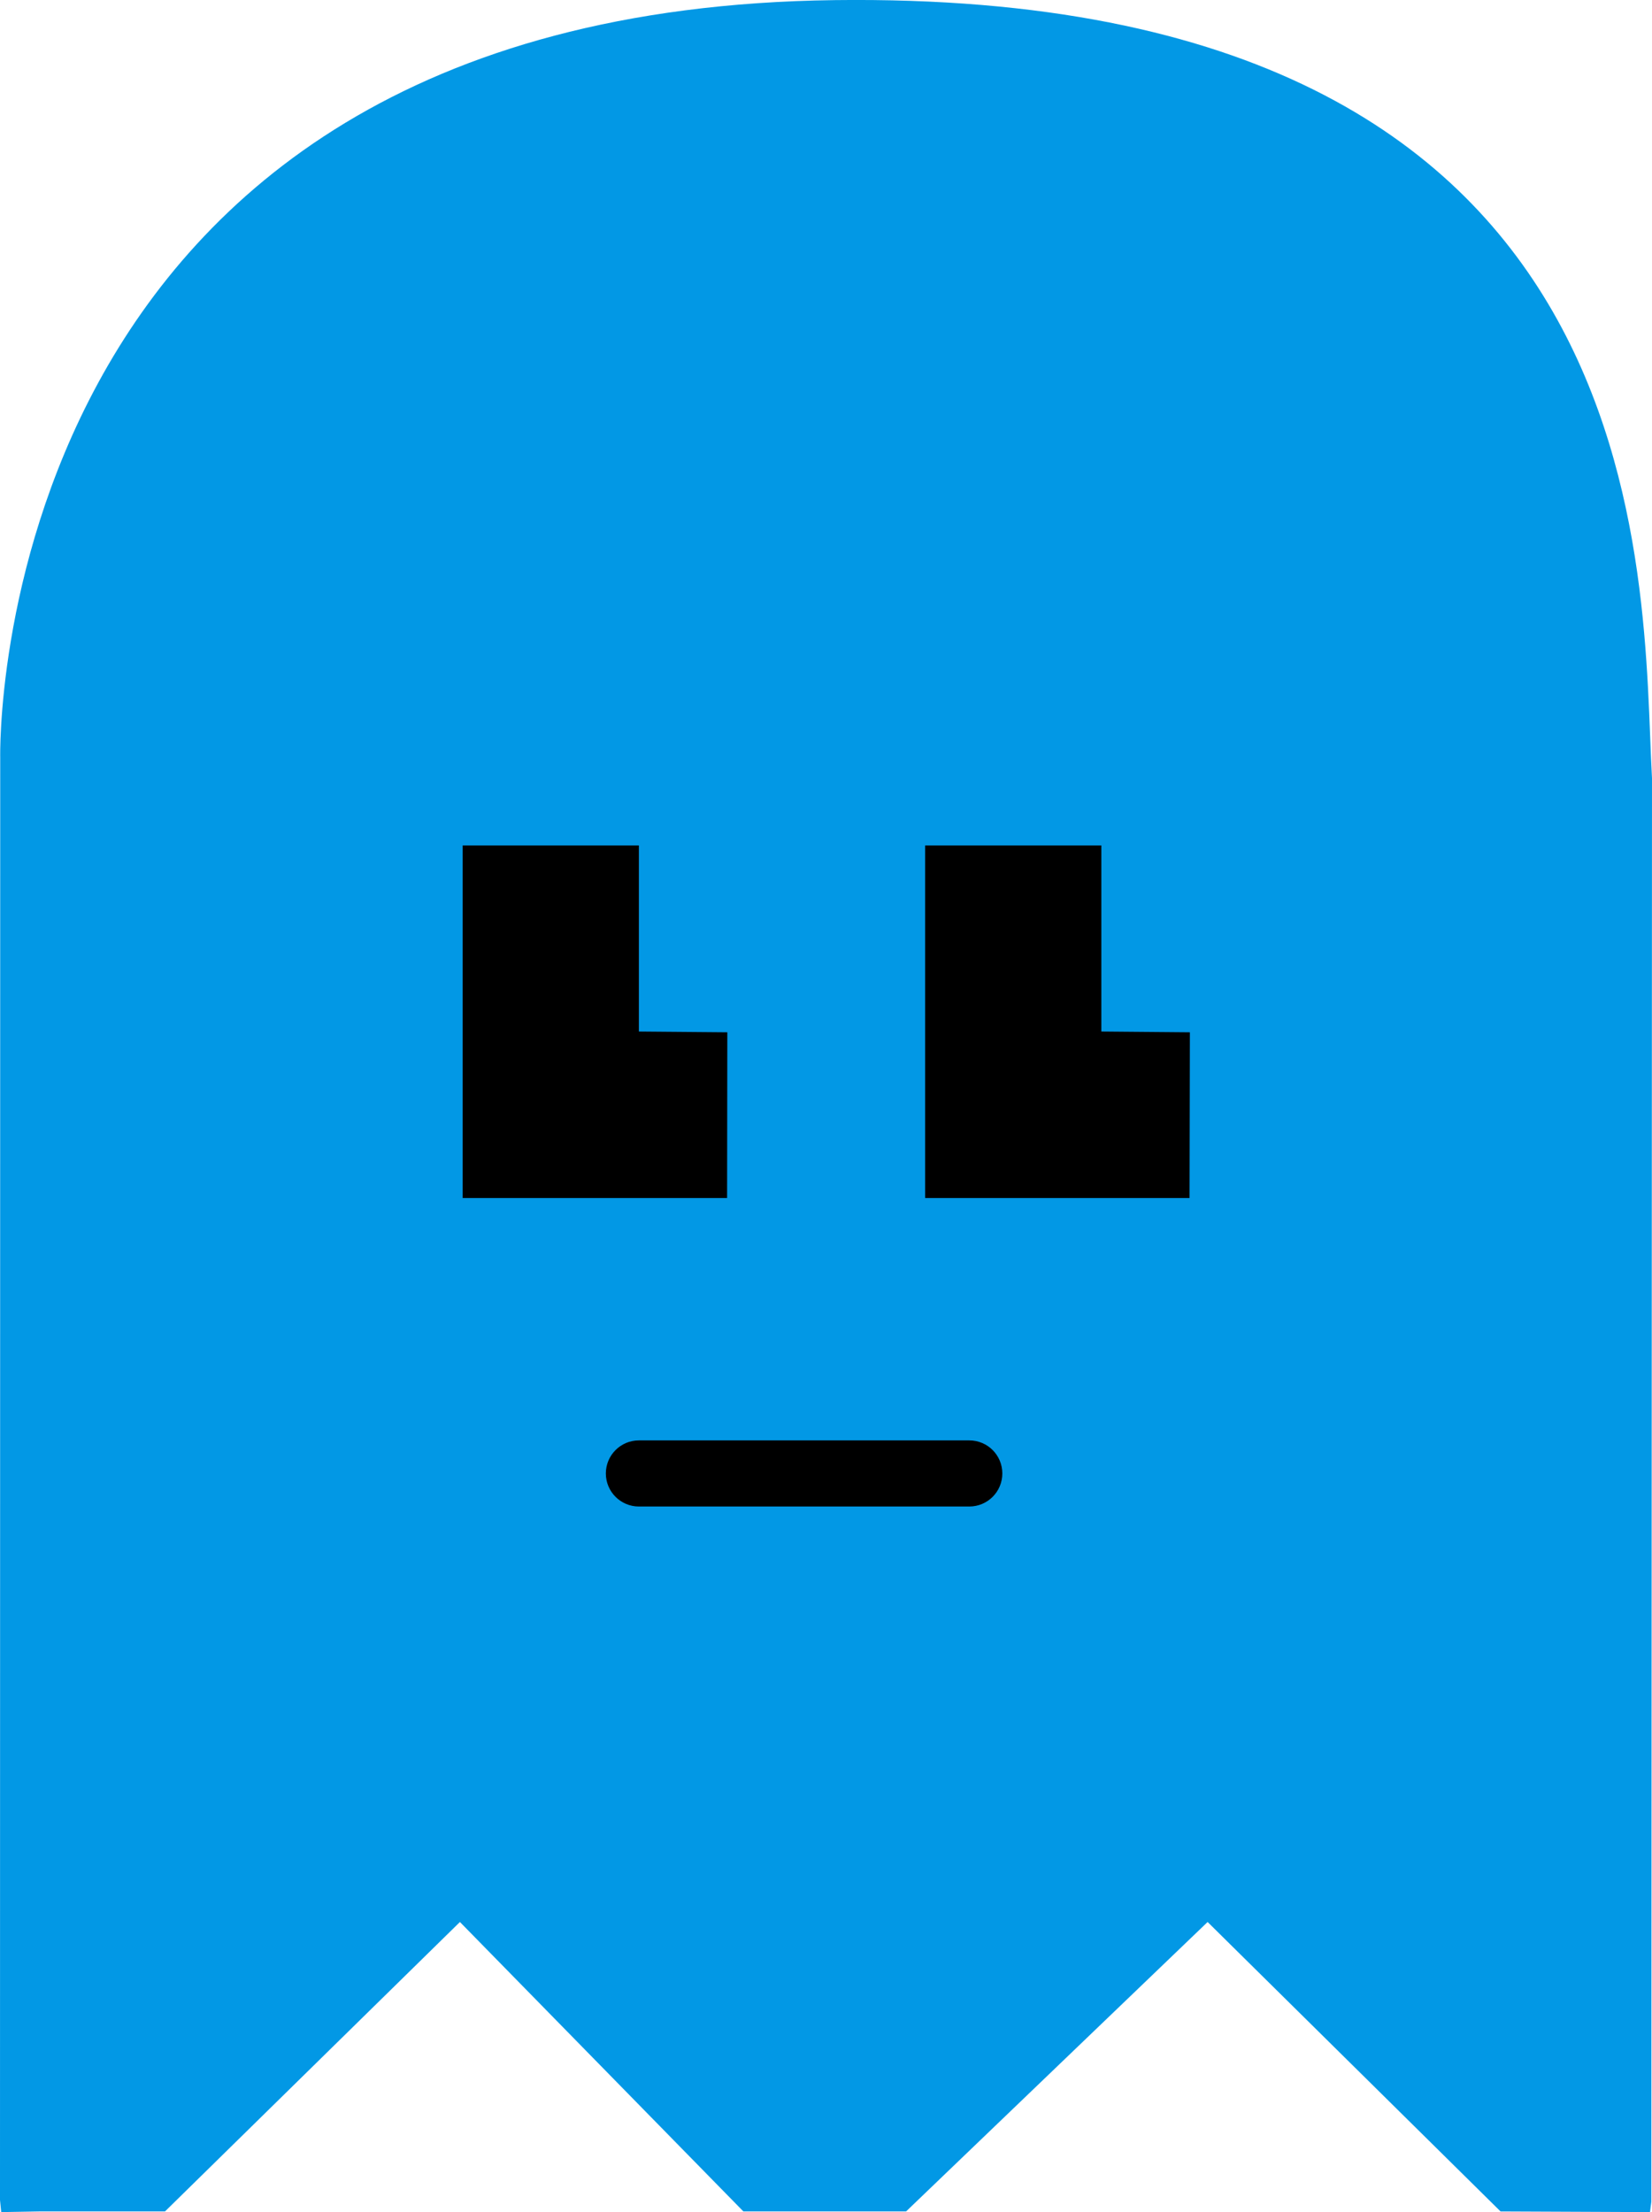
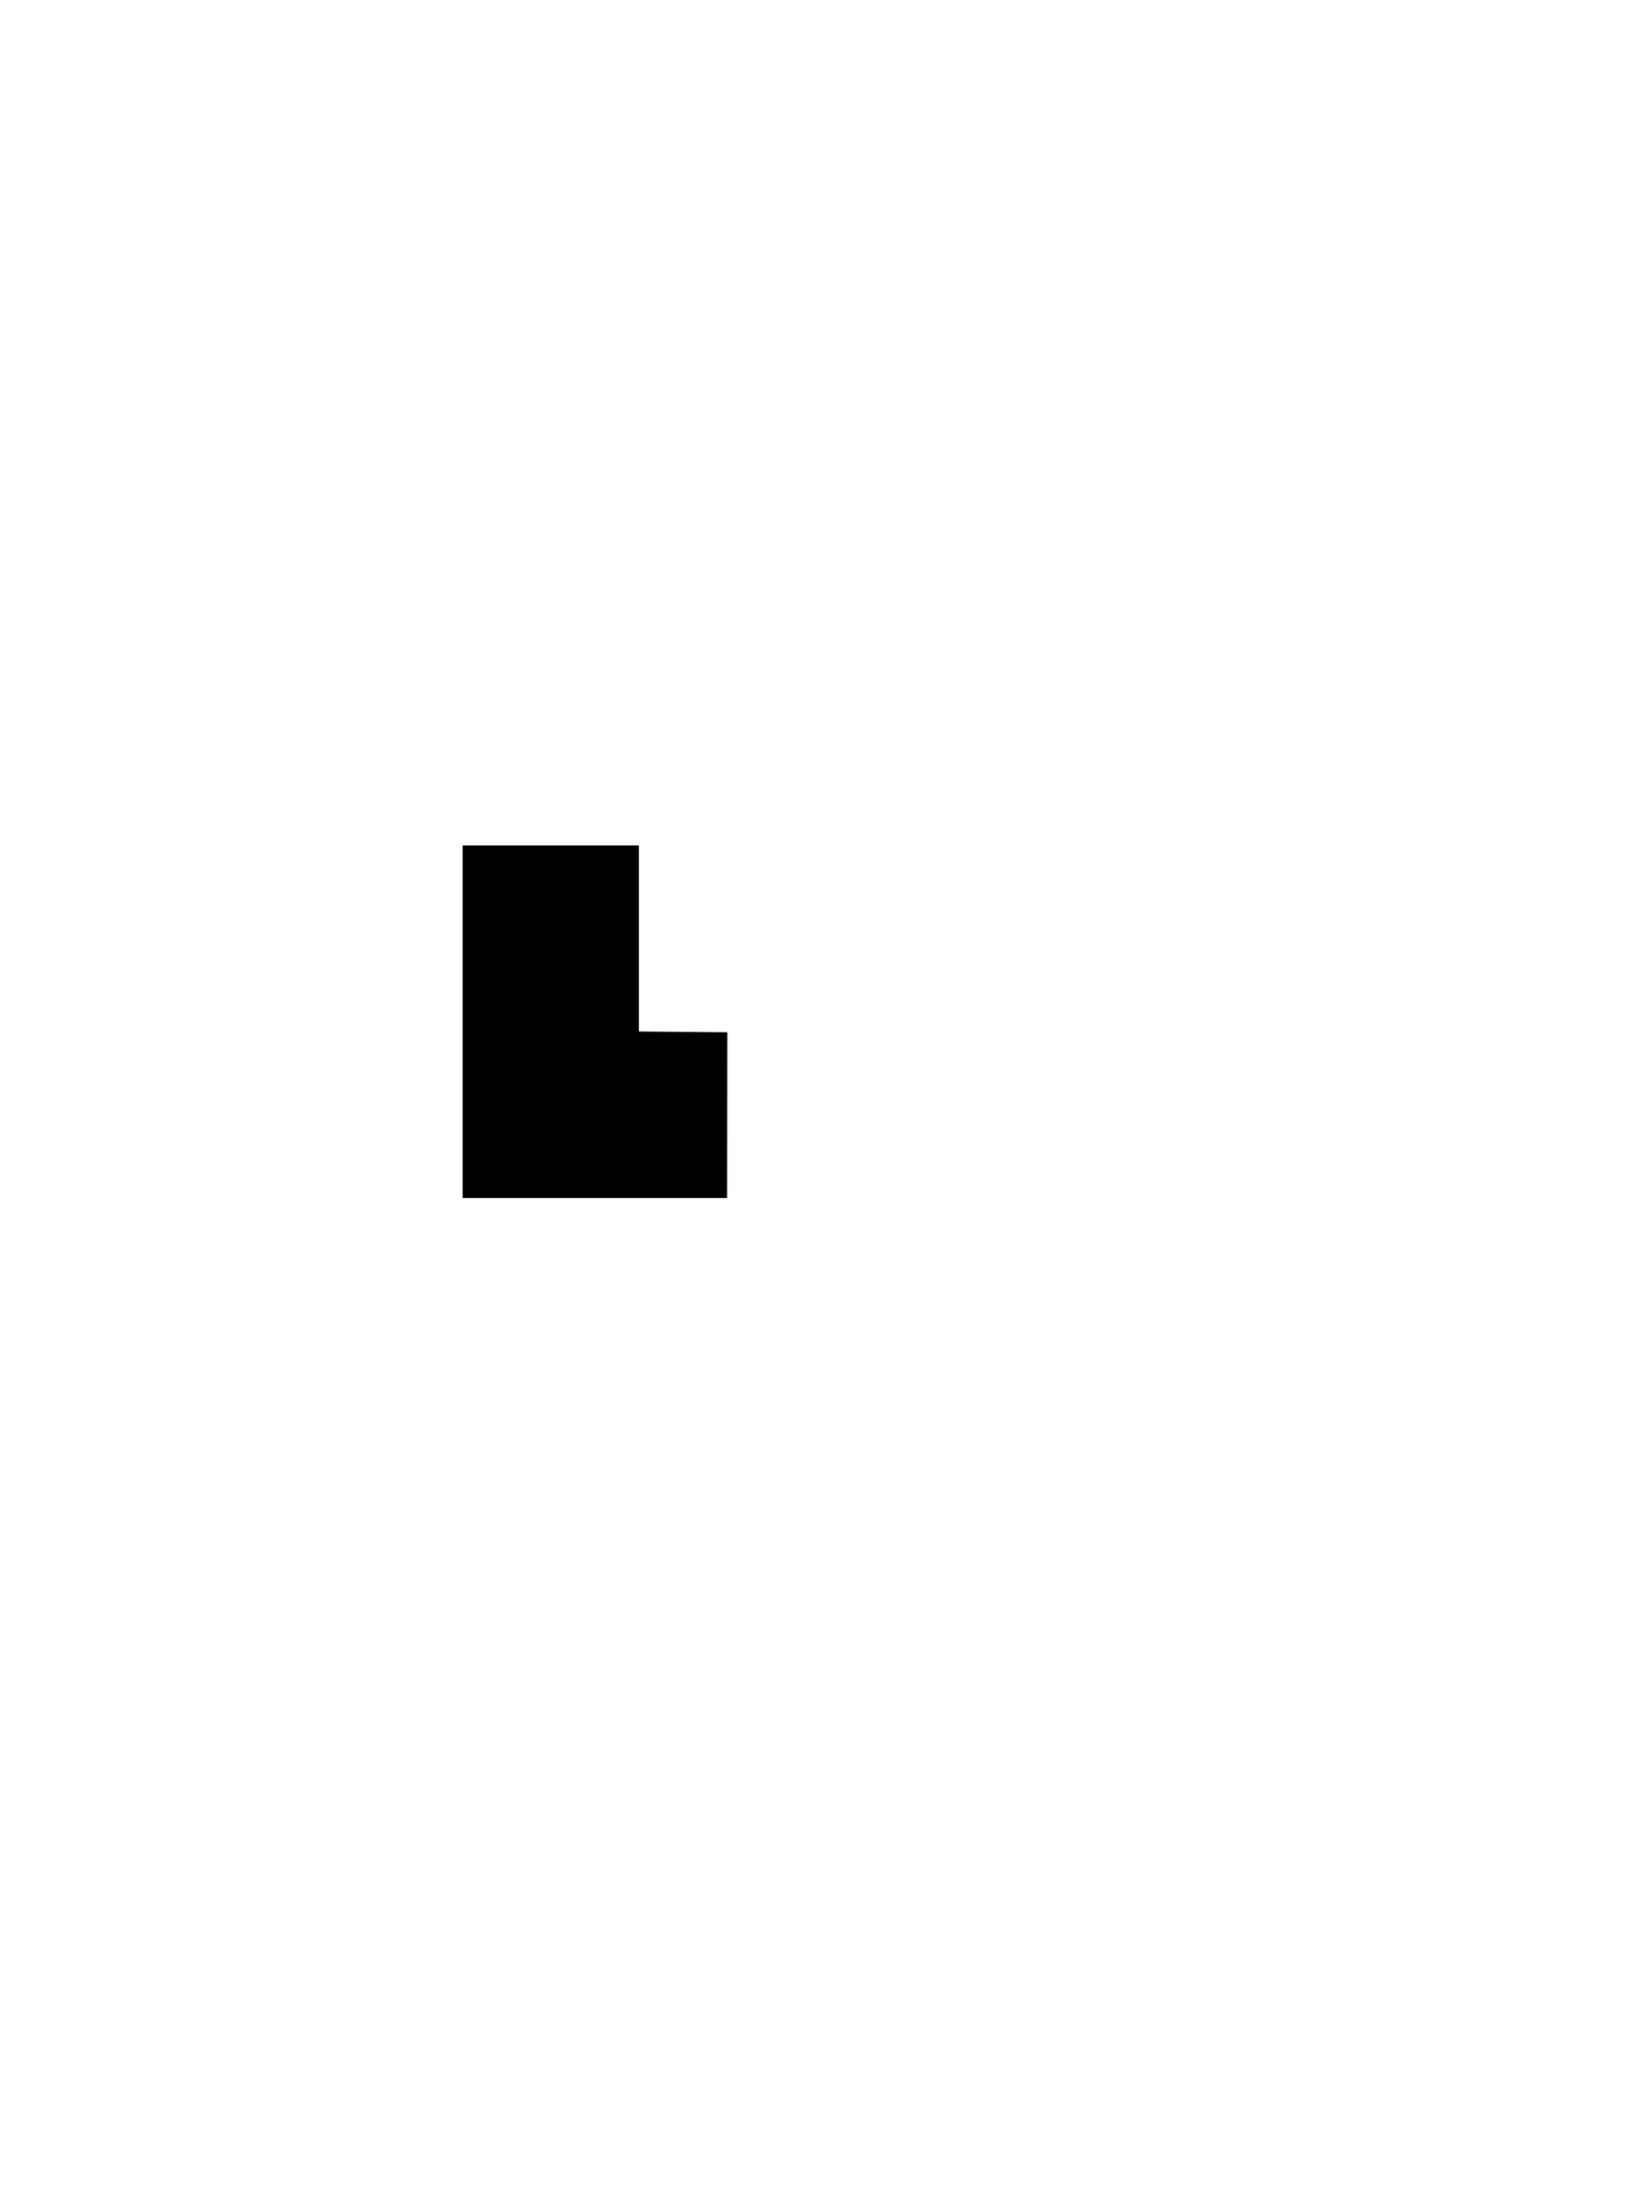
<svg xmlns="http://www.w3.org/2000/svg" enable-background="new 0 0 15 20.078" height="20.078" viewBox="0 0 15 20.078" width="15">
-   <path d="m7.58.001c-7.729.095-7.578 6.872-7.578 6.872l-.002 13.094.011.11.341-.006h1.146l2.678-2.627 2.574 2.627h1.477l2.738-2.627 2.66 2.627 1.357.006.012-.094.006-12.92c-.1-1.79.166-7.156-7.42-7.062z" fill="#0298e5" />
  <path d="m6.602 10.873h-2.401v-3.2h1.6v1.689l.803.007z" />
-   <path d="m10.801 10.873h-2.401v-3.2h1.6v1.689l.804.007z" />
-   <path d="m8.801 13.673h-3c-.166 0-.3-.135-.3-.3s.134-.3.3-.3h3c.166 0 .3.134.3.3s-.134.3-.3.3z" />
</svg>